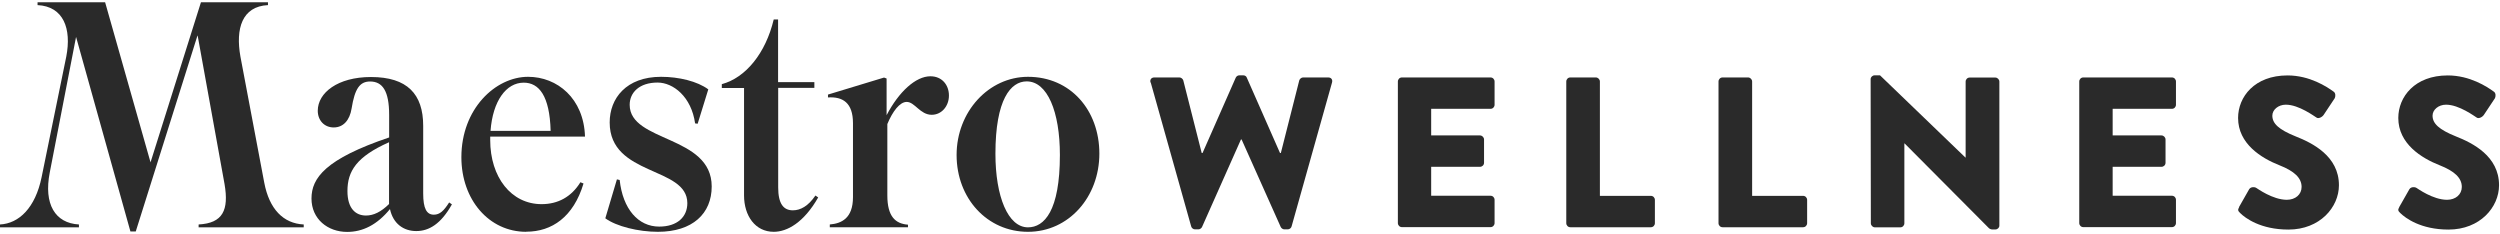
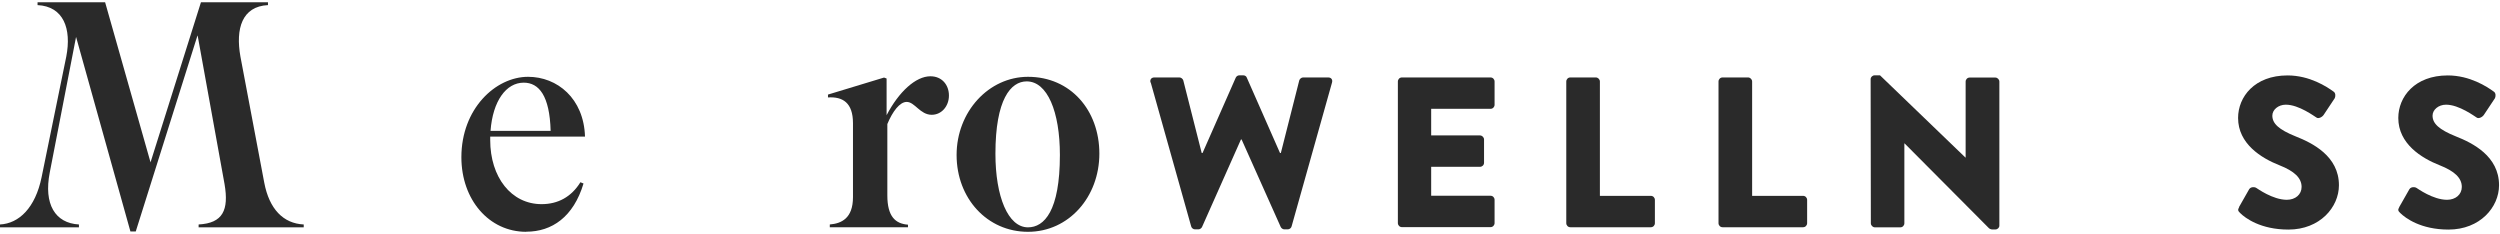
<svg xmlns="http://www.w3.org/2000/svg" width="235" height="22" viewBox="0 0 235 22" fill="none">
  <g id="Layer_1" clip-path="url(#clip0_444_9517)">
    <g id="Group">
      <path id="Vector" d="M18.56 3.35L12.76 21.76H12.26L7.15 3.47L4.68 16.2C4.09 19.19 5.18 20.98 7.42 21.1V21.37H0V21.1C1.79 21.01 3.32 19.53 3.91 16.66L6.23 5.32C6.74 2.69 5.97 0.6 3.53 0.48V0.21H9.88L14.15 15.26L18.89 0.21H25.19V0.48C22.75 0.6 22.13 2.69 22.6 5.32L24.84 17.17C25.31 19.65 26.63 21.01 28.55 21.1V21.37H18.67V21.1C20.96 20.98 21.52 19.74 21.11 17.32L18.58 3.35H18.56Z" fill="#2A2A2A" />
-       <path id="Vector_2" d="M36.66 19.65C35.45 21.13 34.1 21.8 32.63 21.8C30.81 21.8 29.28 20.59 29.28 18.66C29.28 16.73 30.6 14.94 36.58 12.92V10.8C36.58 8.56 35.96 7.66 34.79 7.66C33.82 7.66 33.35 8.33 33.05 10.2C32.87 11.32 32.26 11.98 31.37 11.98C30.48 11.98 29.87 11.31 29.87 10.41C29.87 8.72 31.75 7.24 34.87 7.24C38.28 7.24 39.78 8.84 39.78 11.83V18.18C39.78 19.6 40.1 20.18 40.78 20.18C41.34 20.18 41.72 19.82 42.22 19.03L42.48 19.21C41.45 21.05 40.33 21.72 39.13 21.72C37.93 21.72 36.95 21.02 36.66 19.66V19.65ZM36.57 19.17V13.37C33.51 14.73 32.66 16.09 32.66 17.96C32.66 19.59 33.42 20.26 34.4 20.26C35.11 20.26 35.81 19.93 36.58 19.17H36.57Z" fill="#2A2A2A" />
      <path id="Vector_3" d="M49.46 21.79C45.96 21.79 43.37 18.77 43.37 14.78C43.37 10.22 46.58 7.22 49.64 7.22C52.38 7.22 54.88 9.25 54.99 12.84H46.08V13.17C46.08 16.65 48.05 19.19 50.91 19.19C52.44 19.19 53.7 18.52 54.56 17.13L54.85 17.25C53.91 20.39 51.88 21.78 49.47 21.78L49.46 21.79ZM46.11 12.3H51.76C51.67 9.01 50.67 7.77 49.23 7.77C47.58 7.77 46.32 9.49 46.11 12.3Z" fill="#2A2A2A" />
-       <path id="Vector_4" d="M64.61 19.1C64.61 15.62 57.31 16.59 57.31 11.51C57.31 9.24 58.87 7.22 62.14 7.22C63.82 7.22 65.55 7.64 66.58 8.4L65.58 11.63L65.34 11.6C64.99 9.09 63.28 7.76 61.81 7.76C60.1 7.76 59.19 8.7 59.19 9.85C59.19 13.39 66.9 12.69 66.9 17.53C66.9 20.07 65.11 21.79 61.84 21.79C60.02 21.79 57.93 21.28 56.9 20.52L57.99 16.86L58.25 16.92C58.54 19.64 59.99 21.3 61.96 21.3C63.67 21.3 64.61 20.39 64.61 19.09V19.1Z" fill="#2A2A2A" />
-       <path id="Vector_5" d="M73.15 8.28V17.62C73.15 19.16 73.65 19.77 74.53 19.77C75.24 19.77 75.97 19.38 76.65 18.38L76.91 18.56C75.56 20.92 74 21.79 72.73 21.79C70.99 21.79 69.94 20.28 69.94 18.37V8.27H67.85V7.91C70.09 7.31 71.97 5.01 72.73 1.83H73.14V7.72H76.55V8.26H73.14L73.15 8.28Z" fill="#2A2A2A" />
      <path id="Vector_6" d="M78 21.37V21.1C79.09 21.01 80.18 20.53 80.18 18.53V11.58C80.18 9.65 79.21 9.07 77.83 9.16V8.89L83.1 7.29L83.34 7.38V10.83C84.49 8.62 86.08 7.17 87.46 7.17C88.55 7.17 89.2 7.99 89.2 8.98C89.2 9.97 88.52 10.79 87.58 10.79C86.49 10.79 85.99 9.58 85.23 9.58C84.58 9.58 83.91 10.46 83.41 11.66V18.37C83.41 20.37 84.18 21.03 85.35 21.12V21.36H78.02L78 21.37Z" fill="#2A2A2A" />
      <path id="Vector_7" d="M89.92 14.57C89.92 10.49 92.95 7.22 96.63 7.22C100.63 7.22 103.34 10.36 103.34 14.44C103.34 18.52 100.46 21.79 96.63 21.79C92.8 21.79 89.92 18.65 89.92 14.57ZM96.63 21.37C98.16 21.37 99.63 19.83 99.63 14.57C99.63 10.49 98.45 7.65 96.51 7.65C95.01 7.65 93.57 9.34 93.57 14.45C93.57 18.47 94.75 21.37 96.63 21.37Z" fill="#2A2A2A" />
    </g>
    <g id="Group_2">
      <path id="Vector_8" d="M108.15 7.76C108.07 7.48 108.23 7.28 108.51 7.28H110.87C111.03 7.28 111.19 7.42 111.23 7.56L112.96 14.38H113.04L116.16 7.3C116.22 7.18 116.34 7.08 116.5 7.08H116.86C117.04 7.08 117.16 7.18 117.2 7.3L120.32 14.38H120.4L122.13 7.56C122.17 7.42 122.33 7.28 122.49 7.28H124.85C125.13 7.28 125.29 7.48 125.21 7.76L121.41 21.28C121.37 21.44 121.21 21.56 121.05 21.56H120.73C120.59 21.56 120.45 21.46 120.39 21.34L116.71 13.11H116.65L112.99 21.34C112.93 21.46 112.79 21.56 112.65 21.56H112.33C112.17 21.56 112.01 21.44 111.97 21.28L108.17 7.76H108.15Z" fill="#2A2A2A" />
      <path id="Vector_9" d="M131.4 7.66C131.4 7.46 131.56 7.28 131.78 7.28H140.11C140.33 7.28 140.49 7.46 140.49 7.66V9.85C140.49 10.05 140.33 10.23 140.11 10.23H134.53V12.73H139.12C139.32 12.73 139.5 12.91 139.5 13.11V15.3C139.5 15.52 139.32 15.68 139.12 15.68H134.53V18.4H140.11C140.33 18.4 140.49 18.58 140.49 18.78V20.97C140.49 21.17 140.33 21.35 140.11 21.35H131.78C131.56 21.35 131.4 21.17 131.4 20.97V7.66Z" fill="#2A2A2A" />
      <path id="Vector_10" d="M147.23 7.66C147.23 7.46 147.39 7.28 147.61 7.28H150.01C150.21 7.28 150.39 7.46 150.39 7.66V18.41H155.18C155.4 18.41 155.56 18.59 155.56 18.79V20.98C155.56 21.18 155.4 21.36 155.18 21.36H147.61C147.39 21.36 147.23 21.18 147.23 20.98V7.66Z" fill="#2A2A2A" />
      <path id="Vector_11" d="M161.54 7.66C161.54 7.46 161.7 7.28 161.92 7.28H164.32C164.52 7.28 164.7 7.46 164.7 7.66V18.41H169.49C169.71 18.41 169.87 18.59 169.87 18.79V20.98C169.87 21.18 169.71 21.36 169.49 21.36H161.92C161.7 21.36 161.54 21.18 161.54 20.98V7.66Z" fill="#2A2A2A" />
      <path id="Vector_12" d="M175.84 7.44C175.84 7.24 176.02 7.08 176.22 7.08H176.72L184.75 14.81H184.77V7.67C184.77 7.47 184.93 7.29 185.15 7.29H187.56C187.76 7.29 187.94 7.47 187.94 7.67V21.21C187.94 21.41 187.76 21.57 187.56 21.57H187.24C187.18 21.57 187.02 21.51 186.98 21.47L179.03 13.48H179.01V20.99C179.01 21.19 178.85 21.37 178.63 21.37H176.24C176.04 21.37 175.86 21.19 175.86 20.99L175.84 7.45V7.44Z" fill="#2A2A2A" />
-       <path id="Vector_13" d="M195.45 7.66C195.45 7.46 195.61 7.28 195.83 7.28H204.16C204.38 7.28 204.54 7.46 204.54 7.66V9.85C204.54 10.05 204.38 10.23 204.16 10.23H198.59V12.73H203.18C203.38 12.73 203.56 12.91 203.56 13.11V15.3C203.56 15.52 203.38 15.68 203.18 15.68H198.59V18.4H204.16C204.38 18.4 204.54 18.58 204.54 18.78V20.97C204.54 21.17 204.38 21.35 204.16 21.35H195.83C195.61 21.35 195.45 21.17 195.45 20.97V7.66Z" fill="#2A2A2A" />
      <path id="Vector_14" d="M210.47 19.46L211.42 17.79C211.58 17.53 211.96 17.57 212.1 17.67C212.18 17.71 213.63 18.78 214.96 18.78C215.77 18.78 216.35 18.28 216.35 17.57C216.35 16.72 215.65 16.08 214.28 15.54C212.55 14.86 210.38 13.51 210.38 11.09C210.38 9.1 211.93 7.09 215.03 7.09C217.12 7.09 218.73 8.16 219.34 8.6C219.58 8.74 219.54 9.1 219.46 9.24L218.43 10.79C218.29 11.01 217.93 11.19 217.75 11.05C217.57 10.95 216.1 9.84 214.87 9.84C214.15 9.84 213.6 10.32 213.6 10.87C213.6 11.61 214.2 12.18 215.79 12.82C217.36 13.44 219.86 14.67 219.86 17.41C219.86 19.48 218.07 21.58 215.11 21.58C212.49 21.58 211.04 20.49 210.58 20.03C210.38 19.83 210.32 19.75 210.48 19.47L210.47 19.46Z" fill="#2A2A2A" />
      <path id="Vector_15" d="M225.53 19.46L226.48 17.79C226.64 17.53 227.02 17.57 227.16 17.67C227.24 17.71 228.69 18.78 230.02 18.78C230.83 18.78 231.41 18.28 231.41 17.57C231.41 16.72 230.71 16.08 229.34 15.54C227.61 14.86 225.44 13.51 225.44 11.09C225.44 9.1 226.99 7.09 230.09 7.09C232.18 7.09 233.79 8.16 234.4 8.6C234.64 8.74 234.6 9.1 234.52 9.24L233.49 10.79C233.35 11.01 232.99 11.19 232.81 11.05C232.63 10.95 231.16 9.84 229.93 9.84C229.21 9.84 228.66 10.32 228.66 10.87C228.66 11.61 229.26 12.18 230.85 12.82C232.42 13.44 234.91 14.67 234.91 17.41C234.91 19.48 233.12 21.58 230.16 21.58C227.54 21.58 226.1 20.49 225.63 20.03C225.43 19.83 225.37 19.75 225.53 19.47V19.46Z" fill="#2A2A2A" />
    </g>
  </g>
  <defs>
    <clipPath id="clip0_444_9517">
      <rect width="234.91" height="21.58" fill="white" transform="translate(0 0.21)" />
    </clipPath>
  </defs>
</svg>